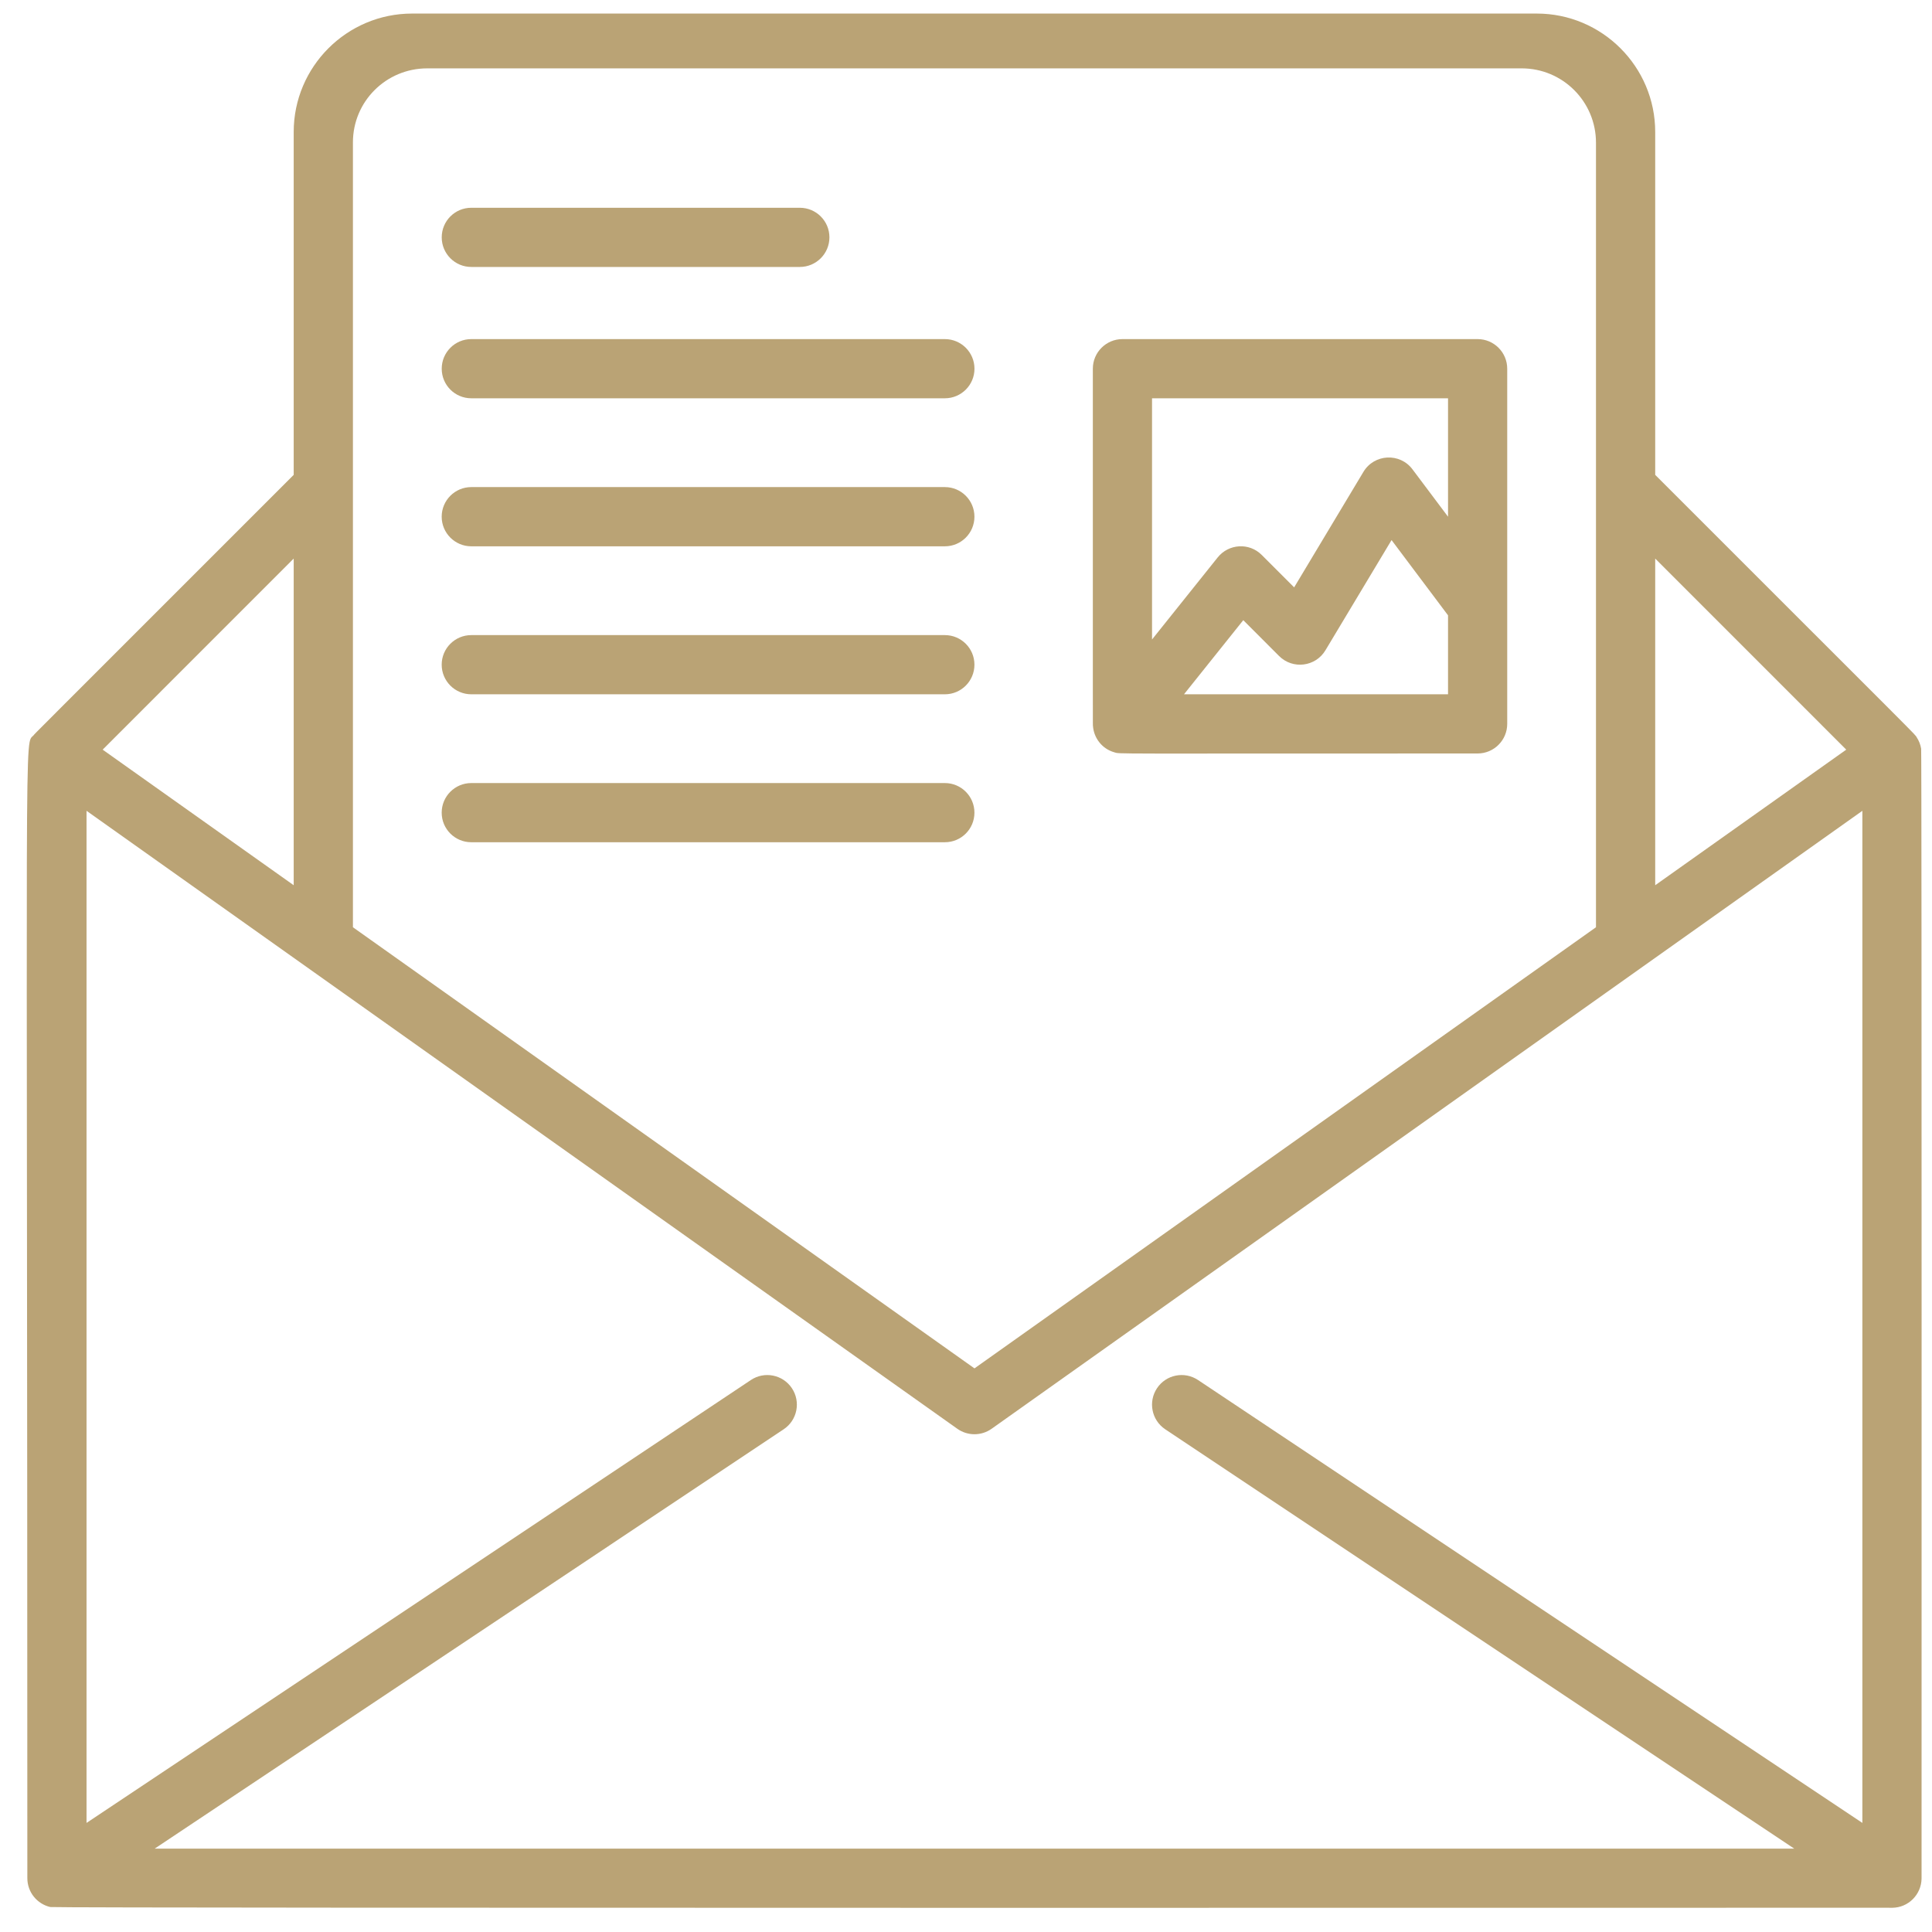
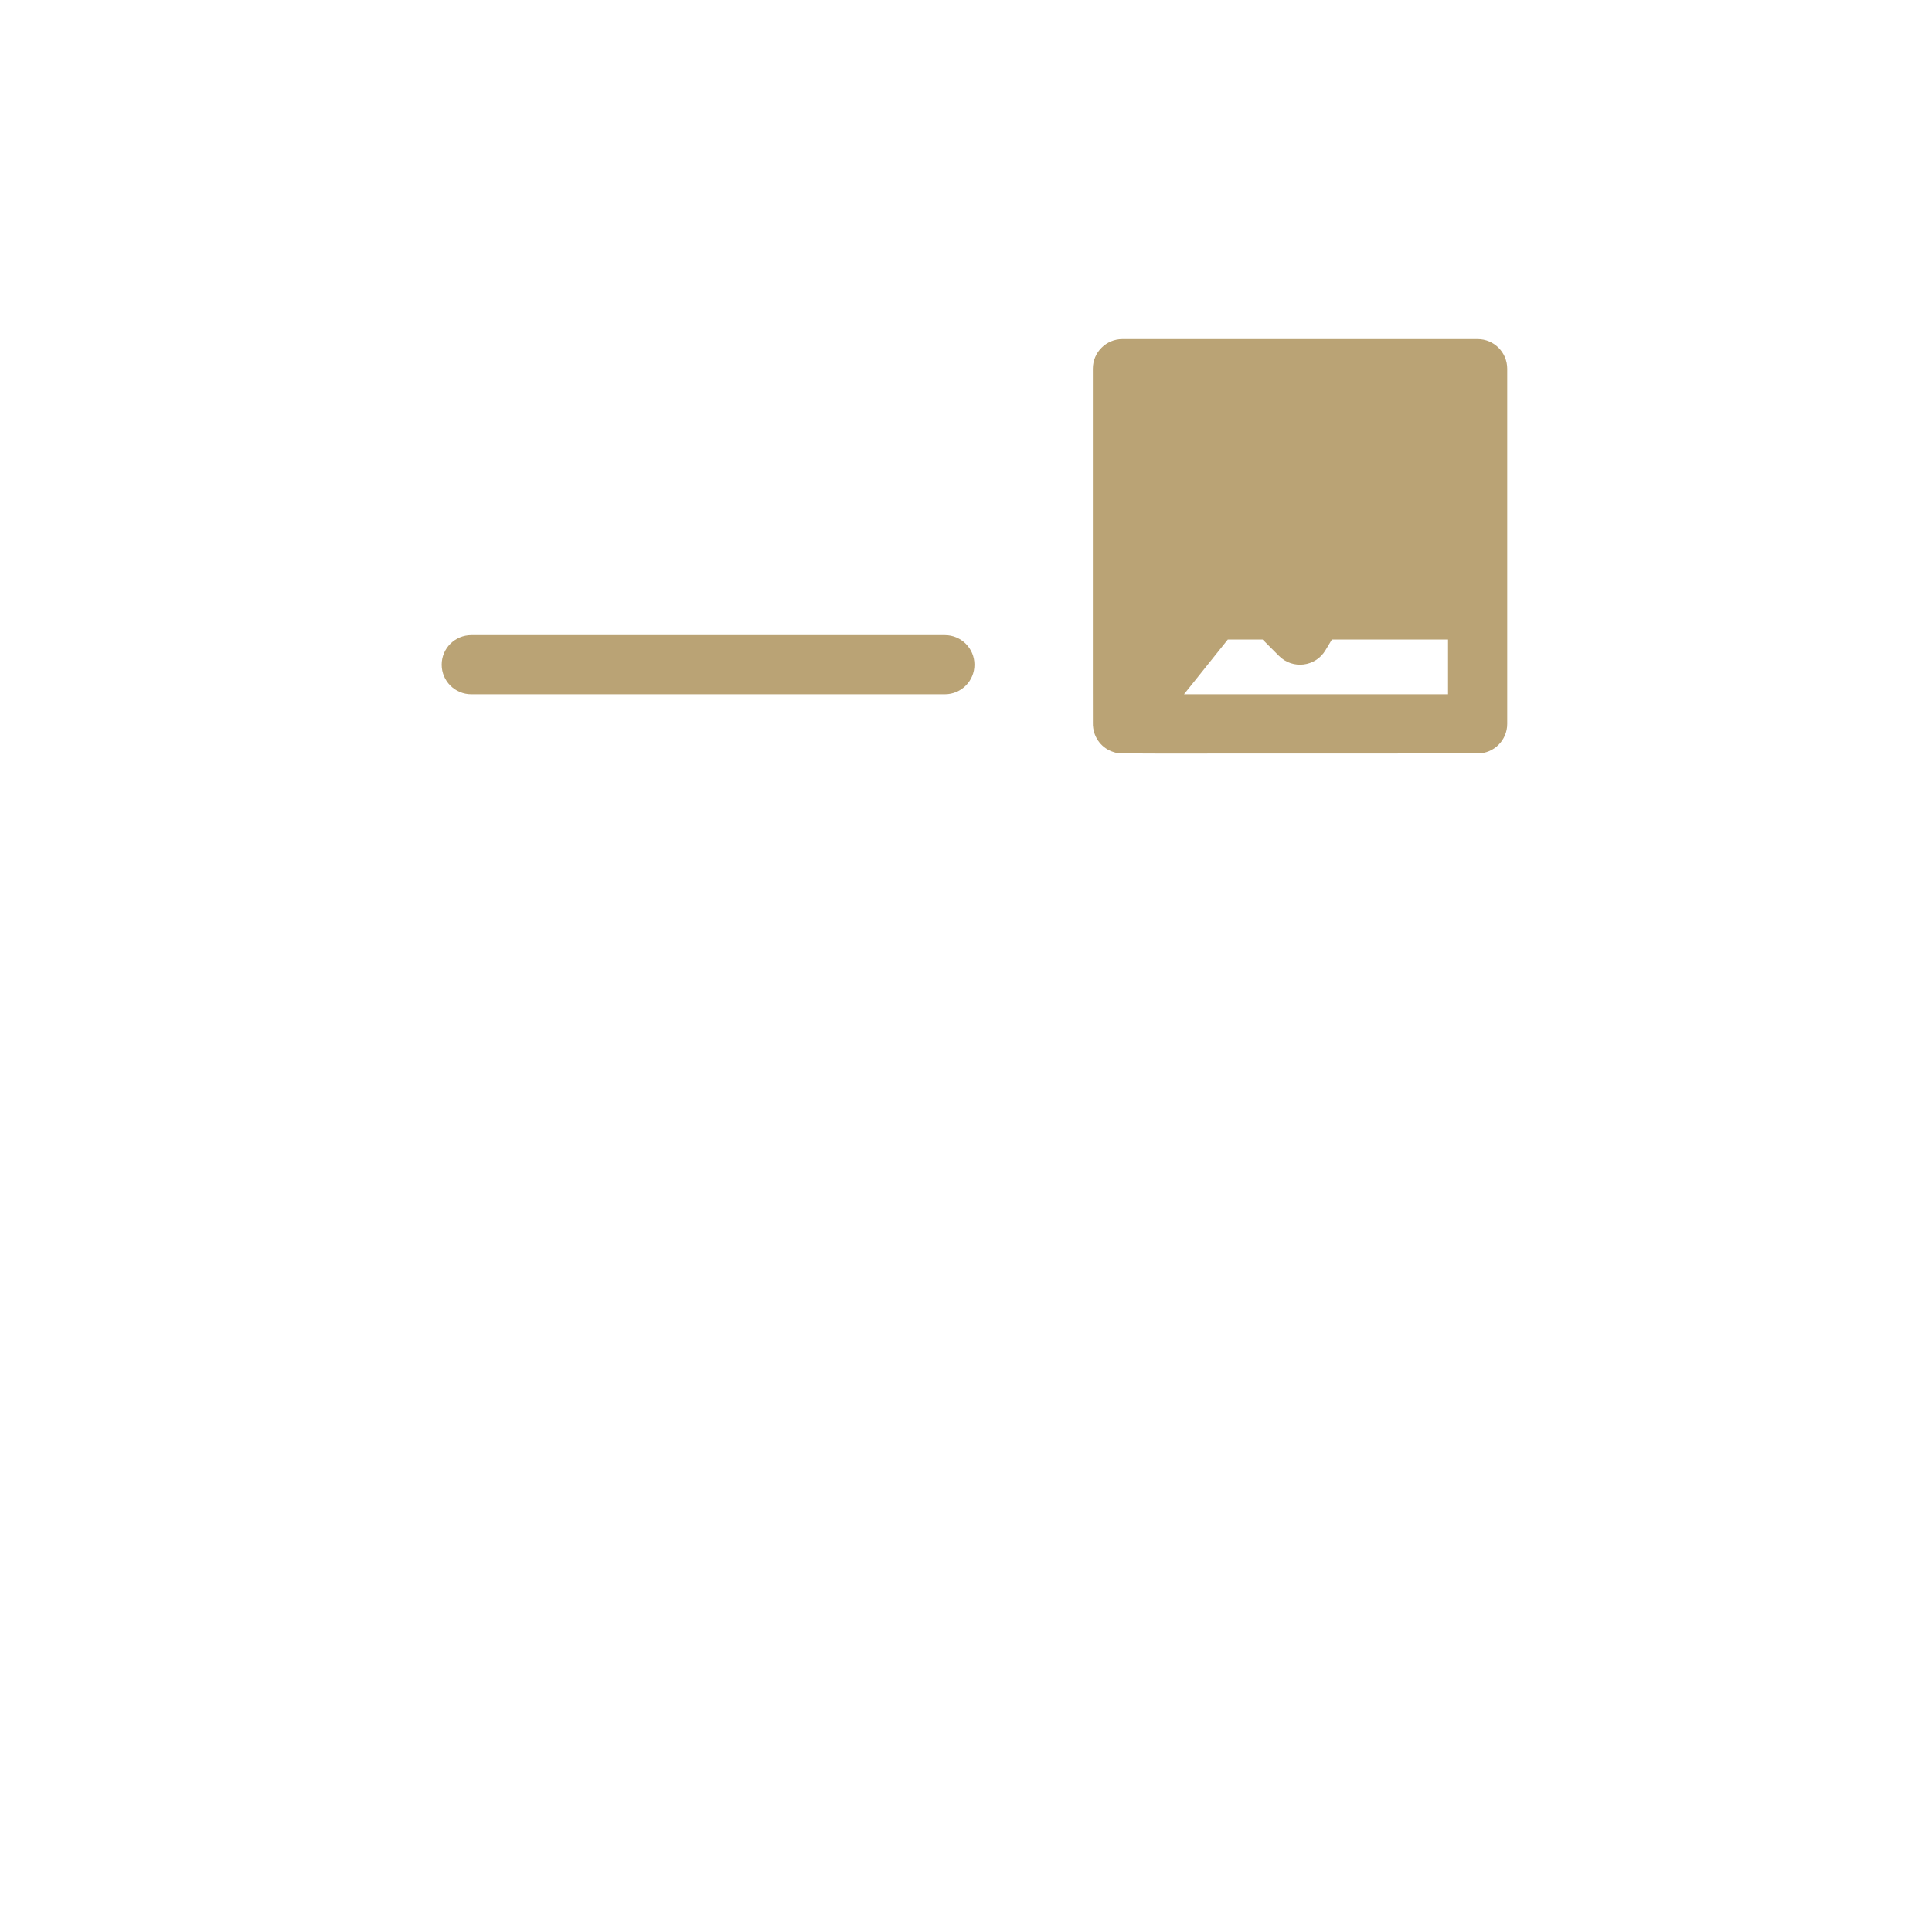
<svg xmlns="http://www.w3.org/2000/svg" width="52" height="52" viewBox="0 0 52 52" fill="none">
-   <path d="M51.719 50.563C51.719 50.533 51.726 20.263 51.708 20.153C51.69 20.039 51.648 19.936 51.589 19.846C51.519 19.738 51.978 20.209 44.55 12.781C44.55 10.688 44.55 4.366 44.55 3.552C44.55 1.795 43.12 0.365 41.363 0.365C38.327 0.365 14.438 0.365 11.092 0.365C9.335 0.365 7.905 1.795 7.905 3.552V12.781C0.495 20.192 0.957 19.726 0.914 19.779C0.642 20.114 0.736 18.275 0.736 50.55C0.736 50.933 1.002 51.247 1.353 51.328C1.506 51.363 51.574 51.344 50.928 51.348C51.371 51.345 51.713 50.985 51.719 50.563ZM32.246 37.144C31.879 36.899 31.385 36.998 31.141 37.364C30.897 37.73 30.996 38.225 31.362 38.469L48.292 49.756H4.163L21.093 38.469C21.459 38.225 21.558 37.73 21.314 37.364C21.07 36.998 20.575 36.899 20.209 37.144L2.329 49.064V21.823C7.375 25.404 21.867 35.689 25.767 38.456C26.042 38.651 26.412 38.652 26.689 38.456C32.149 34.581 46.533 24.372 50.126 21.823V49.064L32.246 37.144ZM9.499 3.833C9.499 2.728 10.394 1.84 11.499 1.84H40.956C42.061 1.84 42.956 2.735 42.956 3.84V24.957L26.228 36.83L9.499 24.957C9.499 23.795 9.499 9.41 9.499 3.833ZM49.692 20.177L44.55 23.826V15.034L49.692 20.177ZM7.905 15.034V23.826L2.763 20.177L7.905 15.034Z" fill="#BAA375" />
-   <path d="M29.417 19.535C29.439 19.864 29.661 20.154 29.991 20.248C30.161 20.297 29.595 20.28 39.77 20.28C40.21 20.28 40.567 19.923 40.567 19.483V9.924C40.567 9.484 40.21 9.127 39.77 9.127H30.211C29.771 9.127 29.414 9.484 29.414 9.924C29.414 20.202 29.413 19.474 29.417 19.535ZM31.868 18.686L33.463 16.692L34.427 17.657C34.793 18.023 35.407 17.948 35.674 17.503L37.454 14.536L38.974 16.562V18.686H31.868V18.686ZM38.974 10.72V13.907L38.017 12.632C37.679 12.18 36.988 12.215 36.697 12.7L34.832 15.809L33.96 14.937C33.62 14.596 33.068 14.637 32.775 15.002L31.007 17.212V10.72H38.974V10.72Z" fill="#BAA375" />
-   <path d="M12.685 10.72H25.431C25.871 10.72 26.228 10.364 26.228 9.924C26.228 9.484 25.871 9.127 25.431 9.127H12.685C12.245 9.127 11.889 9.484 11.889 9.924C11.889 10.364 12.245 10.72 12.685 10.72Z" fill="#BAA375" />
-   <path d="M12.685 7.185H21.527C21.967 7.185 22.324 6.828 22.324 6.388C22.324 5.948 21.967 5.592 21.527 5.592L12.685 5.592C12.245 5.592 11.889 5.948 11.889 6.388C11.889 6.828 12.245 7.185 12.685 7.185Z" fill="#BAA375" />
-   <path d="M12.685 14.704H25.431C25.871 14.704 26.227 14.347 26.227 13.907C26.227 13.467 25.871 13.11 25.431 13.11H12.685C12.245 13.11 11.888 13.467 11.888 13.907C11.888 14.347 12.245 14.704 12.685 14.704Z" fill="#BAA375" />
+   <path d="M29.417 19.535C29.439 19.864 29.661 20.154 29.991 20.248C30.161 20.297 29.595 20.28 39.77 20.28C40.21 20.28 40.567 19.923 40.567 19.483V9.924C40.567 9.484 40.21 9.127 39.77 9.127H30.211C29.771 9.127 29.414 9.484 29.414 9.924C29.414 20.202 29.413 19.474 29.417 19.535ZM31.868 18.686L33.463 16.692L34.427 17.657C34.793 18.023 35.407 17.948 35.674 17.503L37.454 14.536L38.974 16.562V18.686H31.868V18.686ZM38.974 10.72V13.907L38.017 12.632C37.679 12.18 36.988 12.215 36.697 12.7L34.832 15.809L33.96 14.937C33.62 14.596 33.068 14.637 32.775 15.002L31.007 17.212H38.974V10.72Z" fill="#BAA375" />
  <path d="M12.685 18.687H25.431C25.871 18.687 26.227 18.33 26.227 17.89C26.227 17.45 25.871 17.094 25.431 17.094H12.685C12.245 17.094 11.888 17.45 11.888 17.89C11.888 18.33 12.245 18.687 12.685 18.687Z" fill="#BAA375" />
-   <path d="M25.431 21.076H12.685C12.245 21.076 11.888 21.433 11.888 21.873C11.888 22.313 12.245 22.669 12.685 22.669H25.431C25.871 22.669 26.227 22.313 26.227 21.873C26.227 21.433 25.871 21.076 25.431 21.076Z" fill="#BAA375" />
</svg>